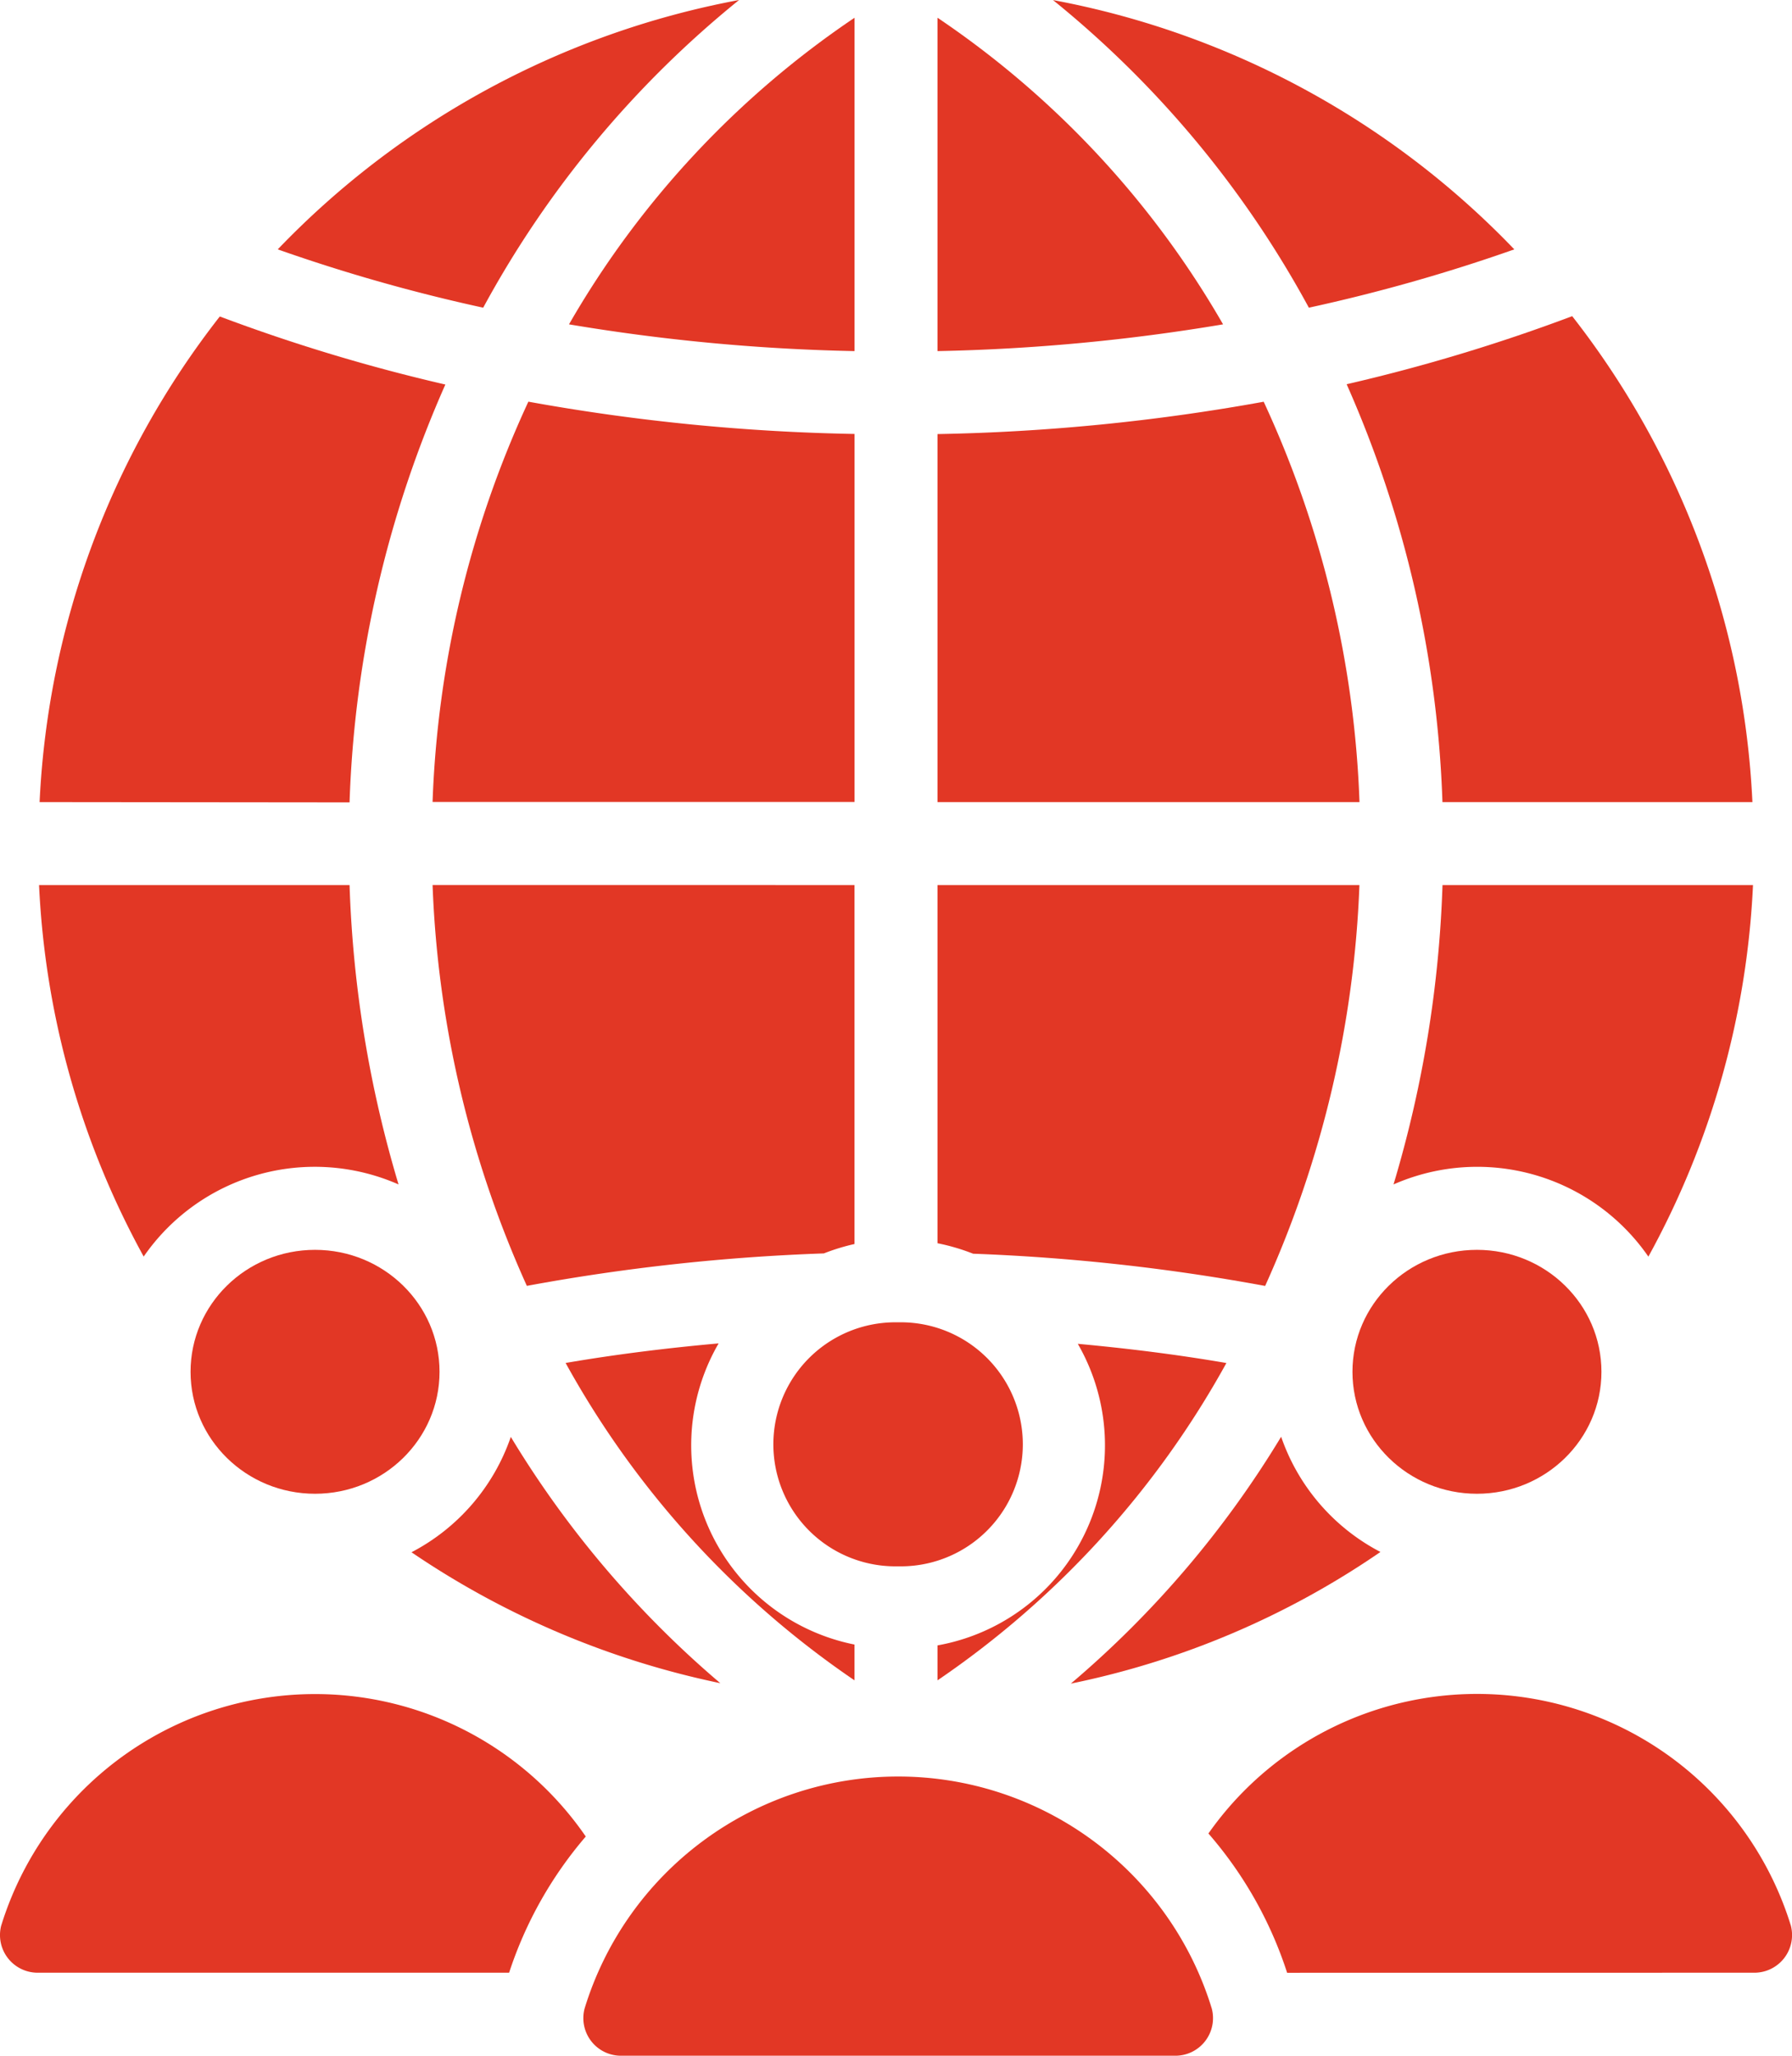
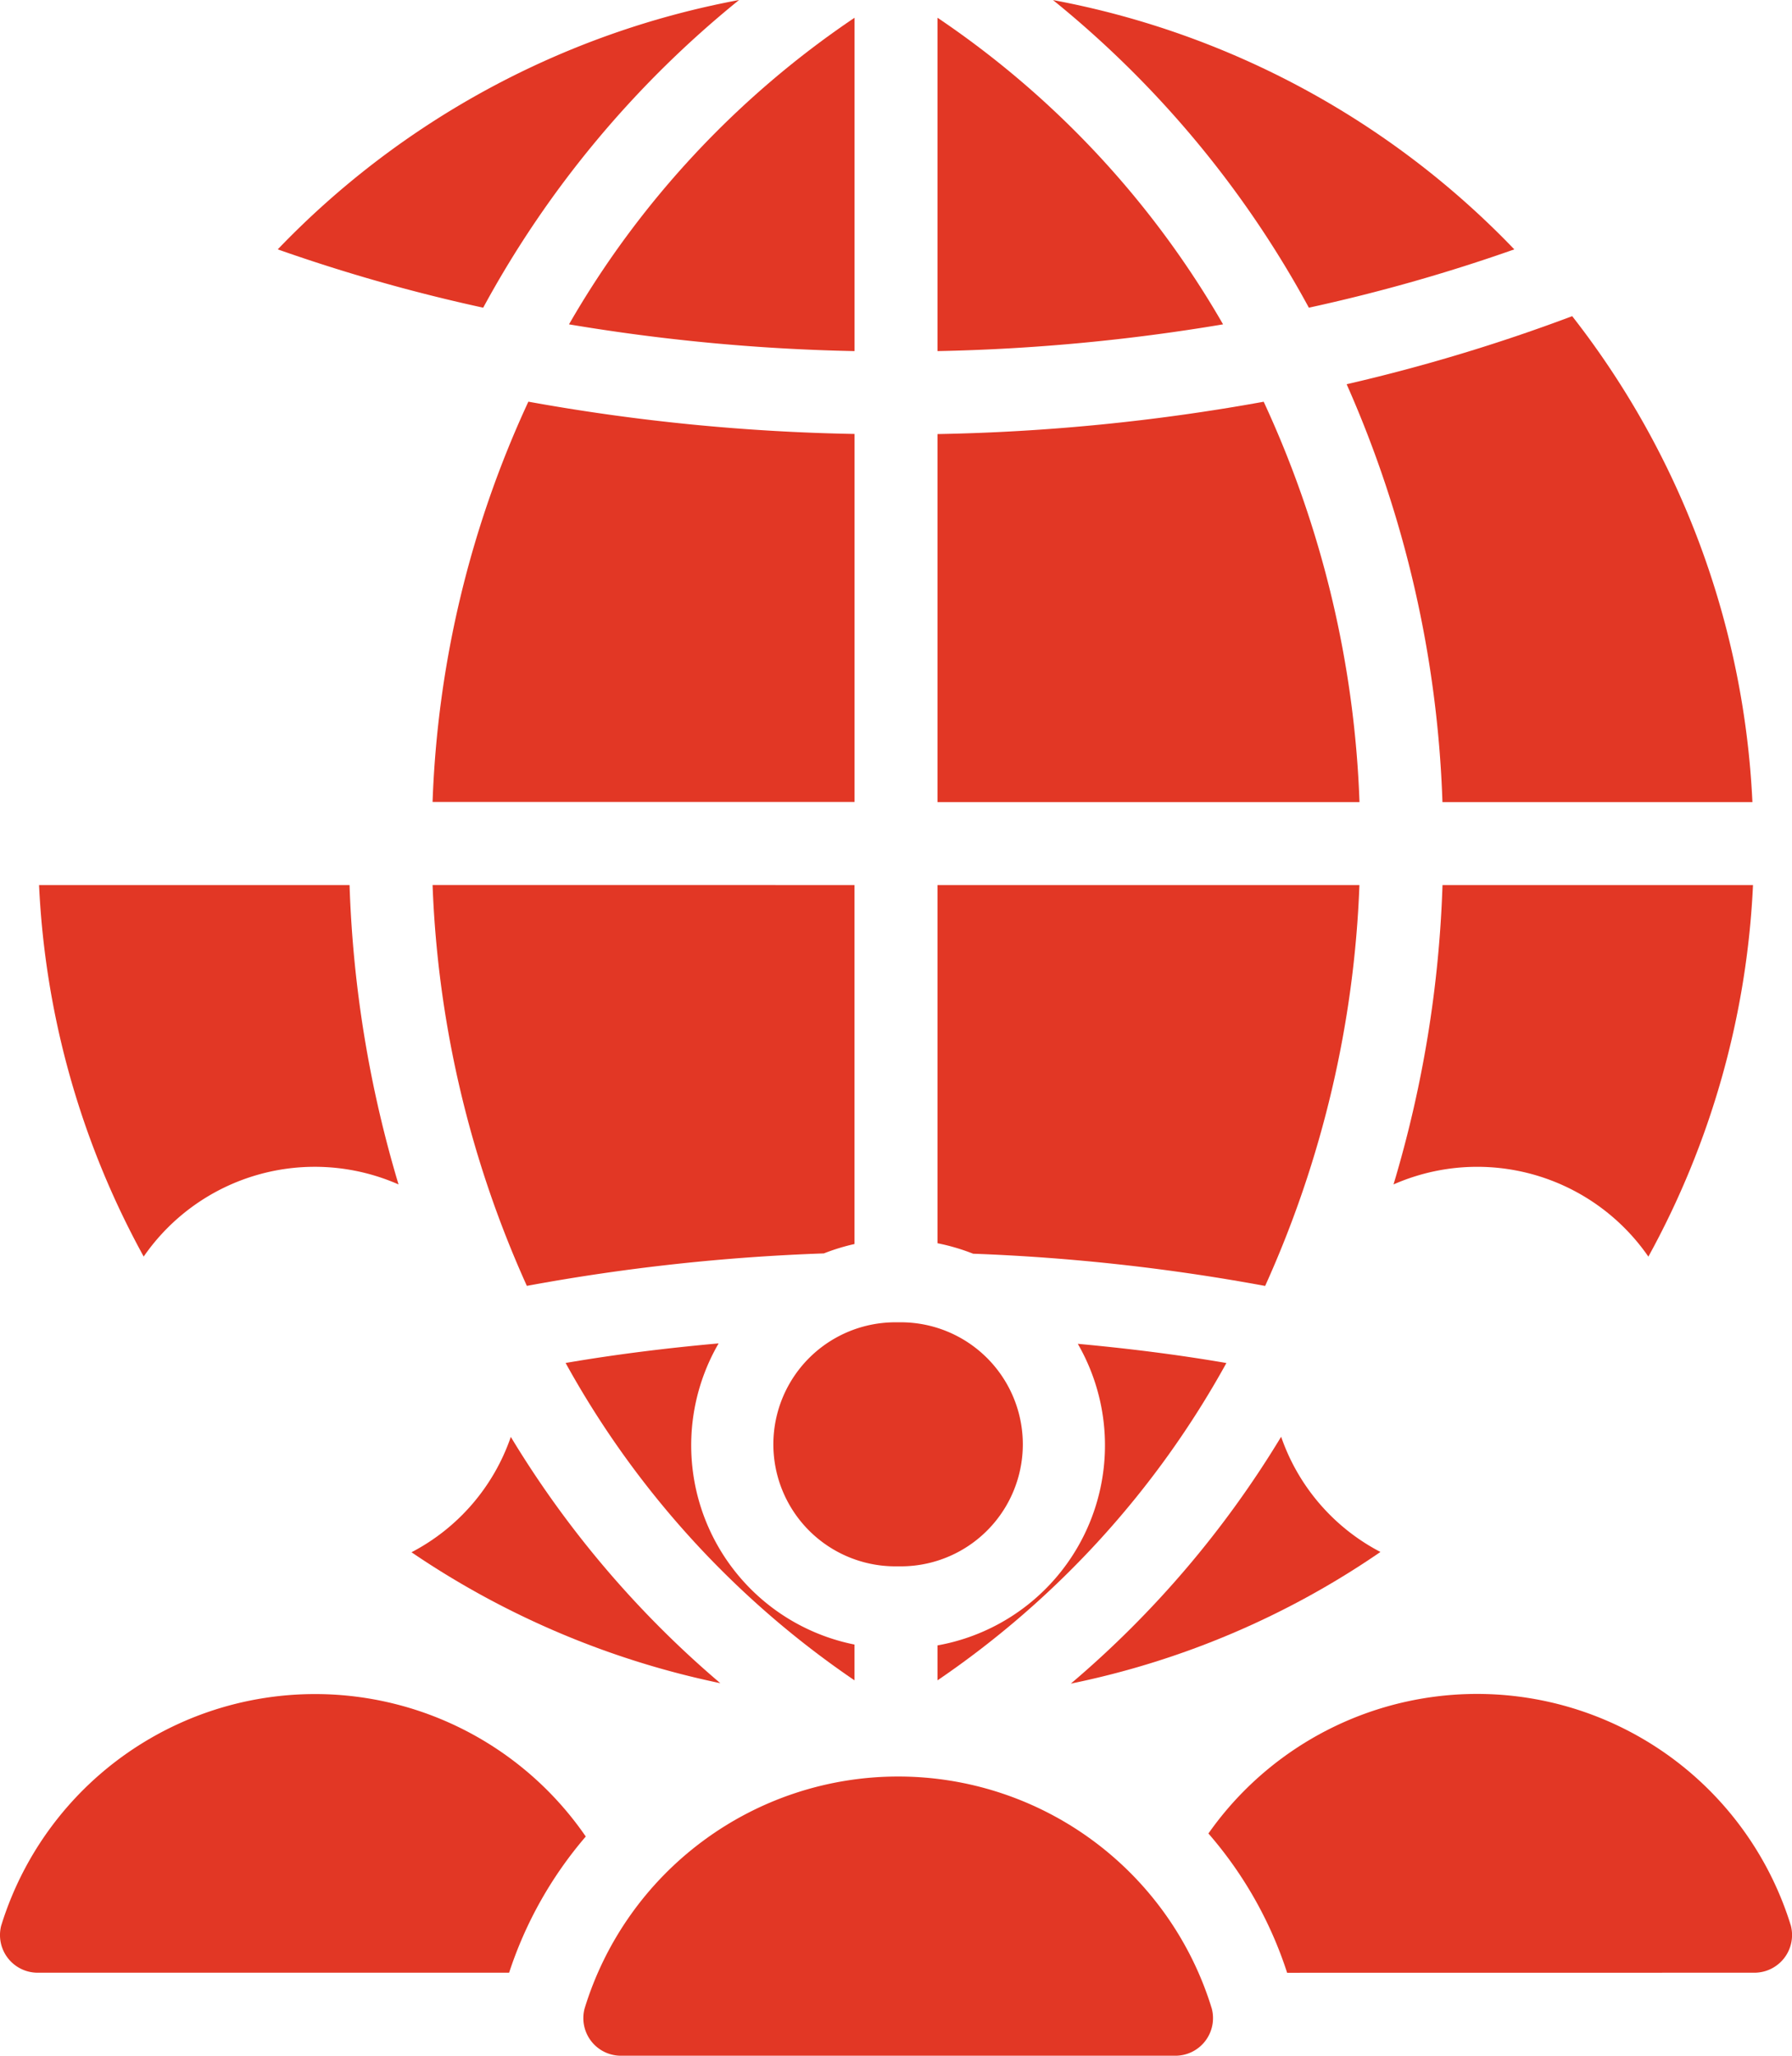
<svg xmlns="http://www.w3.org/2000/svg" width="29.595" height="33.947" viewBox="0 0 29.595 33.947">
  <g id="Group_1754" data-name="Group 1754" transform="translate(-8.243 -4.75)">
    <g id="Globalization" transform="translate(8.243 4.75)">
-       <path id="Path_2604" data-name="Path 2604" d="M9.293,21.159a14.087,14.087,0,0,1,2.976-8.019,29.3,29.3,0,0,0,3.725,1.124,18.544,18.544,0,0,0-1.582,6.9Z" transform="translate(-8.639 -7.914)" fill="#e23725" />
+       <path id="Path_2604" data-name="Path 2604" d="M9.293,21.159Z" transform="translate(-8.639 -7.914)" fill="#e23725" />
      <path id="Path_2605" data-name="Path 2605" d="M21.294,15.4a33.526,33.526,0,0,0,5.387.533v6.077H19.712a17.151,17.151,0,0,1,1.582-6.61Z" transform="translate(-12.568 -8.767)" fill="#e23725" />
      <path id="Path_2606" data-name="Path 2606" d="M50.65,21.159H45.53a18.544,18.544,0,0,0-1.582-6.9,29.3,29.3,0,0,0,3.725-1.124,14.088,14.088,0,0,1,2.976,8.02Z" transform="translate(-21.708 -7.914)" fill="#e23725" />
      <path id="Path_2607" data-name="Path 2607" d="M30.822,39.806a2.015,2.015,0,1,1,0,4.029A2.015,2.015,0,1,1,30.822,39.806Z" transform="translate(-15.99 -17.97)" fill="#e23725" />
      <path id="Path_2608" data-name="Path 2608" d="M33.1,45.356a3.356,3.356,0,0,0,2.317-4.98c.827.076,1.647.178,2.454.317A15.229,15.229,0,0,1,33.1,45.933Z" transform="translate(-17.617 -18.185)" fill="#e23725" />
      <path id="Path_2609" data-name="Path 2609" d="M28.011,45.338v.591a15.232,15.232,0,0,1-4.771-5.241c.83-.142,1.675-.247,2.527-.323a3.355,3.355,0,0,0,2.244,4.973Z" transform="translate(-13.899 -18.181)" fill="#e23725" />
      <path id="Path_2610" data-name="Path 2610" d="M40.11,42.844a3.391,3.391,0,0,0,1.639,1.9,13.944,13.944,0,0,1-5.113,2.174,16.6,16.6,0,0,0,3.474-4.078Z" transform="translate(-18.951 -19.116)" fill="#e23725" />
      <path id="Path_2611" data-name="Path 2611" d="M38.511,34.834a33.277,33.277,0,0,0-4.823-.532,3.417,3.417,0,0,0-.588-.173V28.214h6.968a17.666,17.666,0,0,1-1.557,6.62Z" transform="translate(-17.617 -13.599)" fill="#e23725" />
      <path id="Path_2612" data-name="Path 2612" d="M40.069,22.012H33.1V15.935a33.521,33.521,0,0,0,5.387-.534,17.152,17.152,0,0,1,1.582,6.61Z" transform="translate(-17.617 -8.767)" fill="#e23725" />
      <path id="Path_2613" data-name="Path 2613" d="M33.1,10.725V5.22a15.314,15.314,0,0,1,4.716,5.063,32.209,32.209,0,0,1-4.716.442Z" transform="translate(-17.617 -4.927)" fill="#e23725" />
      <path id="Path_2614" data-name="Path 2614" d="M28.045,10.725a32.22,32.22,0,0,1-4.716-.442A15.314,15.314,0,0,1,28.045,5.22Z" transform="translate(-13.932 -4.927)" fill="#e23725" />
      <path id="Path_2615" data-name="Path 2615" d="M26.681,28.214v5.928a3.412,3.412,0,0,0-.506.155,33.345,33.345,0,0,0-4.905.536,17.665,17.665,0,0,1-1.557-6.62Z" transform="translate(-12.569 -13.599)" fill="#e23725" />
      <path id="Path_2616" data-name="Path 2616" d="M20.793,42.844a16.61,16.61,0,0,0,3.46,4.067,14.2,14.2,0,0,1-5.1-2.162A3.391,3.391,0,0,0,20.793,42.844Z" transform="translate(-12.357 -19.116)" fill="#e23725" />
-       <ellipse id="Ellipse_123" data-name="Ellipse 123" cx="2.056" cy="2.014" rx="2.056" ry="2.014" transform="translate(22.336 20.639)" fill="#e23725" />
      <path id="Path_2617" data-name="Path 2617" d="M46.569,32.867a3.434,3.434,0,0,0-1.378.291A19.373,19.373,0,0,0,46,28.214h5.128A14.076,14.076,0,0,1,49.4,34.35a3.436,3.436,0,0,0-2.831-1.483Z" transform="translate(-22.177 -13.599)" fill="#e23725" />
      <path id="Path_2618" data-name="Path 2618" d="M43.78,8.868a28.387,28.387,0,0,1-3.393.963,16.878,16.878,0,0,0-4.226-5.08A14.151,14.151,0,0,1,43.78,8.868Z" transform="translate(-18.771 -4.75)" fill="#e23725" />
      <path id="Path_2619" data-name="Path 2619" d="M23.226,4.75A16.878,16.878,0,0,0,19,9.831a28.371,28.371,0,0,1-3.393-.963A14.151,14.151,0,0,1,23.226,4.75Z" transform="translate(-11.02 -4.75)" fill="#e23725" />
      <path id="Path_2620" data-name="Path 2620" d="M9.278,28.214h5.128a19.375,19.375,0,0,0,.809,4.944,3.434,3.434,0,0,0-4.209,1.191,14.08,14.08,0,0,1-1.728-6.135Z" transform="translate(-8.633 -13.599)" fill="#e23725" />
-       <ellipse id="Ellipse_124" data-name="Ellipse 124" cx="2.056" cy="2.014" rx="2.056" ry="2.014" transform="translate(3.147 20.639)" fill="#e23725" />
      <path id="Path_2621" data-name="Path 2621" d="M8.263,53.485a5.425,5.425,0,0,1,9.654-1.471,6.6,6.6,0,0,0-1.266,2.249H8.869a.622.622,0,0,1-.606-.779Z" transform="translate(-8.243 -21.687)" fill="#e23725" />
      <path id="Path_2622" data-name="Path 2622" d="M24.335,56.459a.621.621,0,0,1-.605-.781,5.416,5.416,0,0,1,10.357,0,.621.621,0,0,1-.6.781Z" transform="translate(-14.075 -22.512)" fill="#e23725" />
      <path id="Path_2623" data-name="Path 2623" d="M41.581,54.263a6.608,6.608,0,0,0-1.3-2.3A5.423,5.423,0,0,1,49.9,53.484a.622.622,0,0,1-.606.778Z" transform="translate(-20.324 -21.686)" fill="#e23725" />
    </g>
  </g>
</svg>